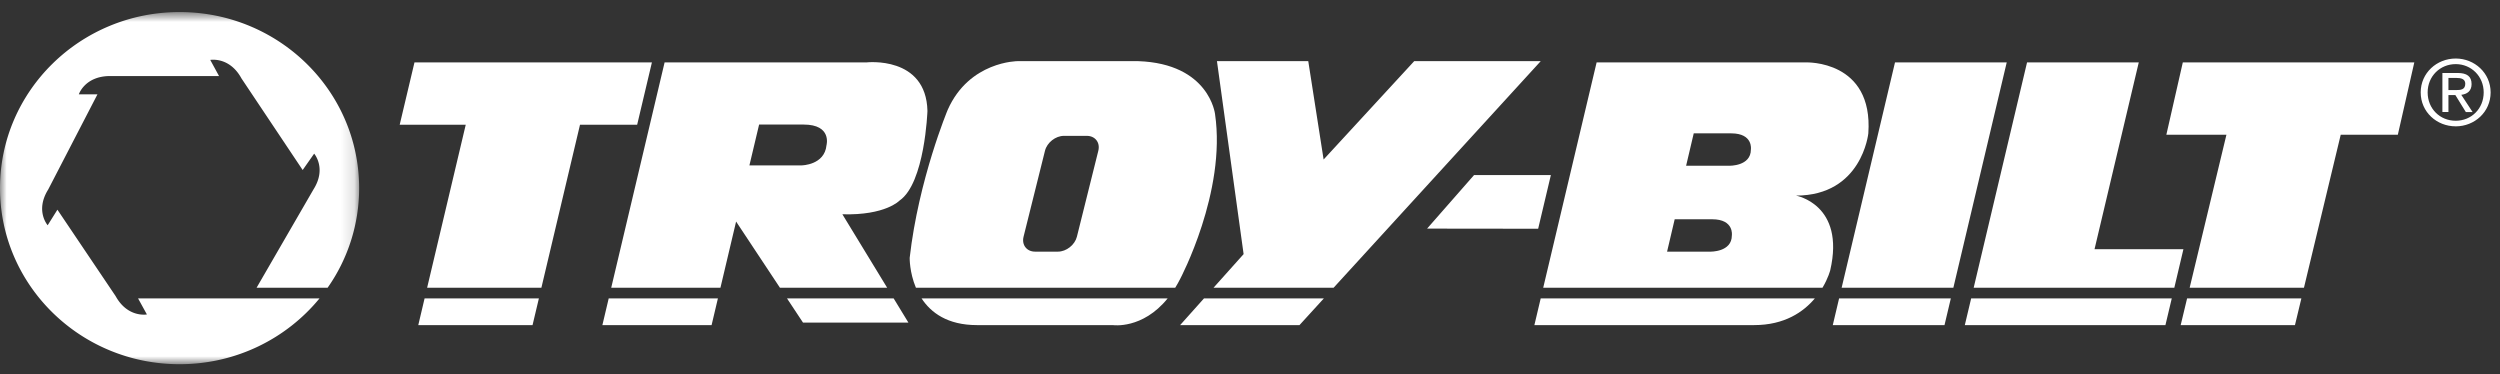
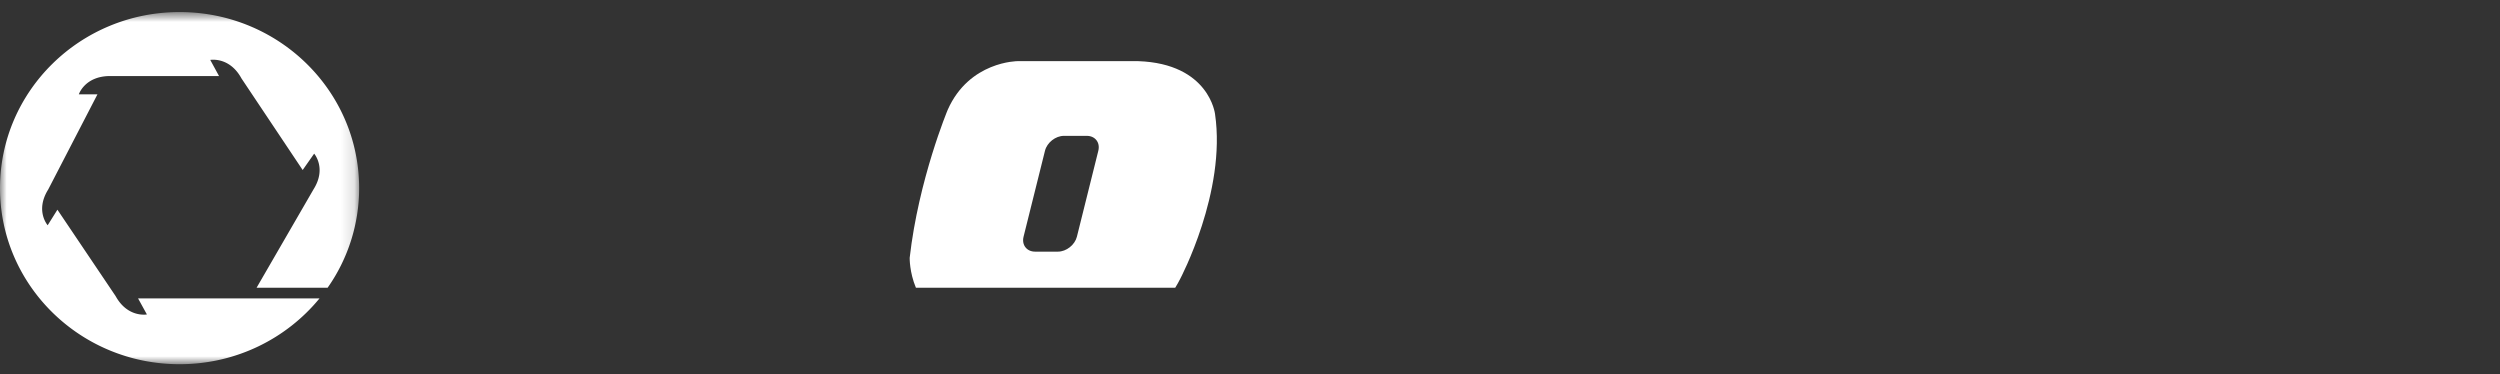
<svg xmlns="http://www.w3.org/2000/svg" xmlns:xlink="http://www.w3.org/1999/xlink" width="187" height="28">
  <rect width="100%" height="100%" fill="#333333" stroke="none" />
  <defs>
-     <path id="a" d="M0 .757h26.863v26.34H0z" />
+     <path id="a" d="M0 .757h26.863v26.34H0" />
  </defs>
  <g fill="none" fill-rule="evenodd">
    <g transform="translate(0 .146)">
      <mask id="b" fill="#fff">
        <use xlink:href="#a" />
      </mask>
      <path d="M10.988 23.375s-1.437.267-2.34-1.373l-4.353-6.463-.729 1.164s-.955-1.083.038-2.671L7.29 6.91H5.897s.443-1.368 2.342-1.368h8.145l-.657-1.206s1.437-.262 2.333 1.38l4.58 6.855.859-1.224s.95 1.089-.049 2.673l-4.257 7.355h5.314a12.923 12.923 0 0 0 2.356-7.45c0-7.273-6.014-13.169-13.43-13.169C6.012.757 0 6.653 0 13.927c0 7.272 6.014 13.17 13.432 13.17 4.234 0 8.008-1.923 10.47-4.925H10.326l.662 1.203" fill="#FFF" mask="url(#b)" />
    </g>
-     <path fill="#FFF" d="M60.065 24.13h7.884l-1.105-1.812h-7.978zM45.058 24.318h8.169l.473-2h-8.168zM114.772 24.318h16.431c2.287 0 3.702-.991 4.55-2h-20.508l-.473 2M150.103 4.668h-8.357l-3.992 16.855h8.357zM137.092 24.318h8.357l.474-2h-8.358zM163.32 18.638h-6.649l3.309-13.97h-8.357l-3.992 16.854h15.008zM146.968 24.318h15.006l.475-2h-15.006zM43.384 9.331h4.275l1.104-4.664h-17.76l-1.106 4.664h4.94l-2.888 12.191h8.547zM31.287 24.318h8.547l.475-2H31.76zM179.358 10.077l1.232-5.41h-17.316l-1.231 5.41h4.494l-2.751 11.445h8.55l2.75-11.445zM163.115 24.318h8.548l.48-2h-8.548zM88.273 24.318h8.928l1.826-2h-8.966zM115.247 4.574h-9.464l-6.777 7.357-1.148-7.357h-6.83l1.994 14.434-2.25 2.514h8.982zM73.077 24.318h10.162s2.216.335 4.104-2H68.931c.697 1.063 1.935 2 4.146 2M106.746 17.1l8.308.01.951-4.015h-5.746zM136.9 20.22s-.146.58-.578 1.302h-20.89l3.995-16.854h15.67s5.034-.187 4.654 5.307c0 0-.476 4.656-5.415 4.656 0 0 3.705.652 2.565 5.589zm-7.358-2.609s.188-1.21-1.473-1.21h-2.803l-.569 2.422h3.23s1.615.045 1.615-1.212zm-2.851-7.636l-.57 2.422h3.23s1.615.046 1.615-1.212c0 0 .19-1.21-1.473-1.21h-2.802zM55.06 16.573l-1.171 4.949h-8.17l3.993-16.854h15.102s4.464-.513 4.559 3.63c0 0-.19 5.402-2.09 6.706 0 0-1.044 1.117-4.273 1.024l3.349 5.494h-8.02l-3.278-4.949zm1.721-7.256l-.725 3.053h3.915s1.71-.02 1.851-1.51c0 0 .428-1.543-1.71-1.543h-3.33zM183.688 9.45c-1.419 0-2.62-1.07-2.62-2.538 0-1.453 1.201-2.535 2.62-2.535 1.406 0 2.611 1.082 2.611 2.535 0 1.469-1.205 2.539-2.611 2.539zm-2.1-2.538c0 1.221.92 2.12 2.1 2.12 1.167 0 2.092-.899 2.092-2.12 0-1.201-.925-2.116-2.092-2.116-1.18 0-2.1.915-2.1 2.116zm1.555.2h.518l.783 1.269h.506l-.847-1.288c.437-.055.771-.28.771-.804 0-.578-.349-.83-1.05-.83h-1.133V8.38h.452V7.11zm0-.373h.537c.382 0 .722-.027.722-.477 0-.363-.333-.431-.646-.431h-.613v.908z" />
    <path d="M88.273 20.87c-.119.234-.241.45-.367.653H68.511c-.487-1.158-.467-2.236-.467-2.236.664-5.866 2.848-11.08 2.848-11.08 1.615-3.633 5.224-3.633 5.224-3.633h9.023c5.318.187 5.746 3.958 5.746 3.958.855 5.82-2.612 12.338-2.612 12.338m-6.98-10.708h-1.71c-.627 0-1.266.502-1.419 1.117l-1.602 6.427c-.153.613.235 1.117.861 1.117h1.71c.627 0 1.266-.504 1.419-1.117l1.602-6.427c.153-.615-.234-1.117-.862-1.117" fill="#FFF" />
  </g>
</svg>